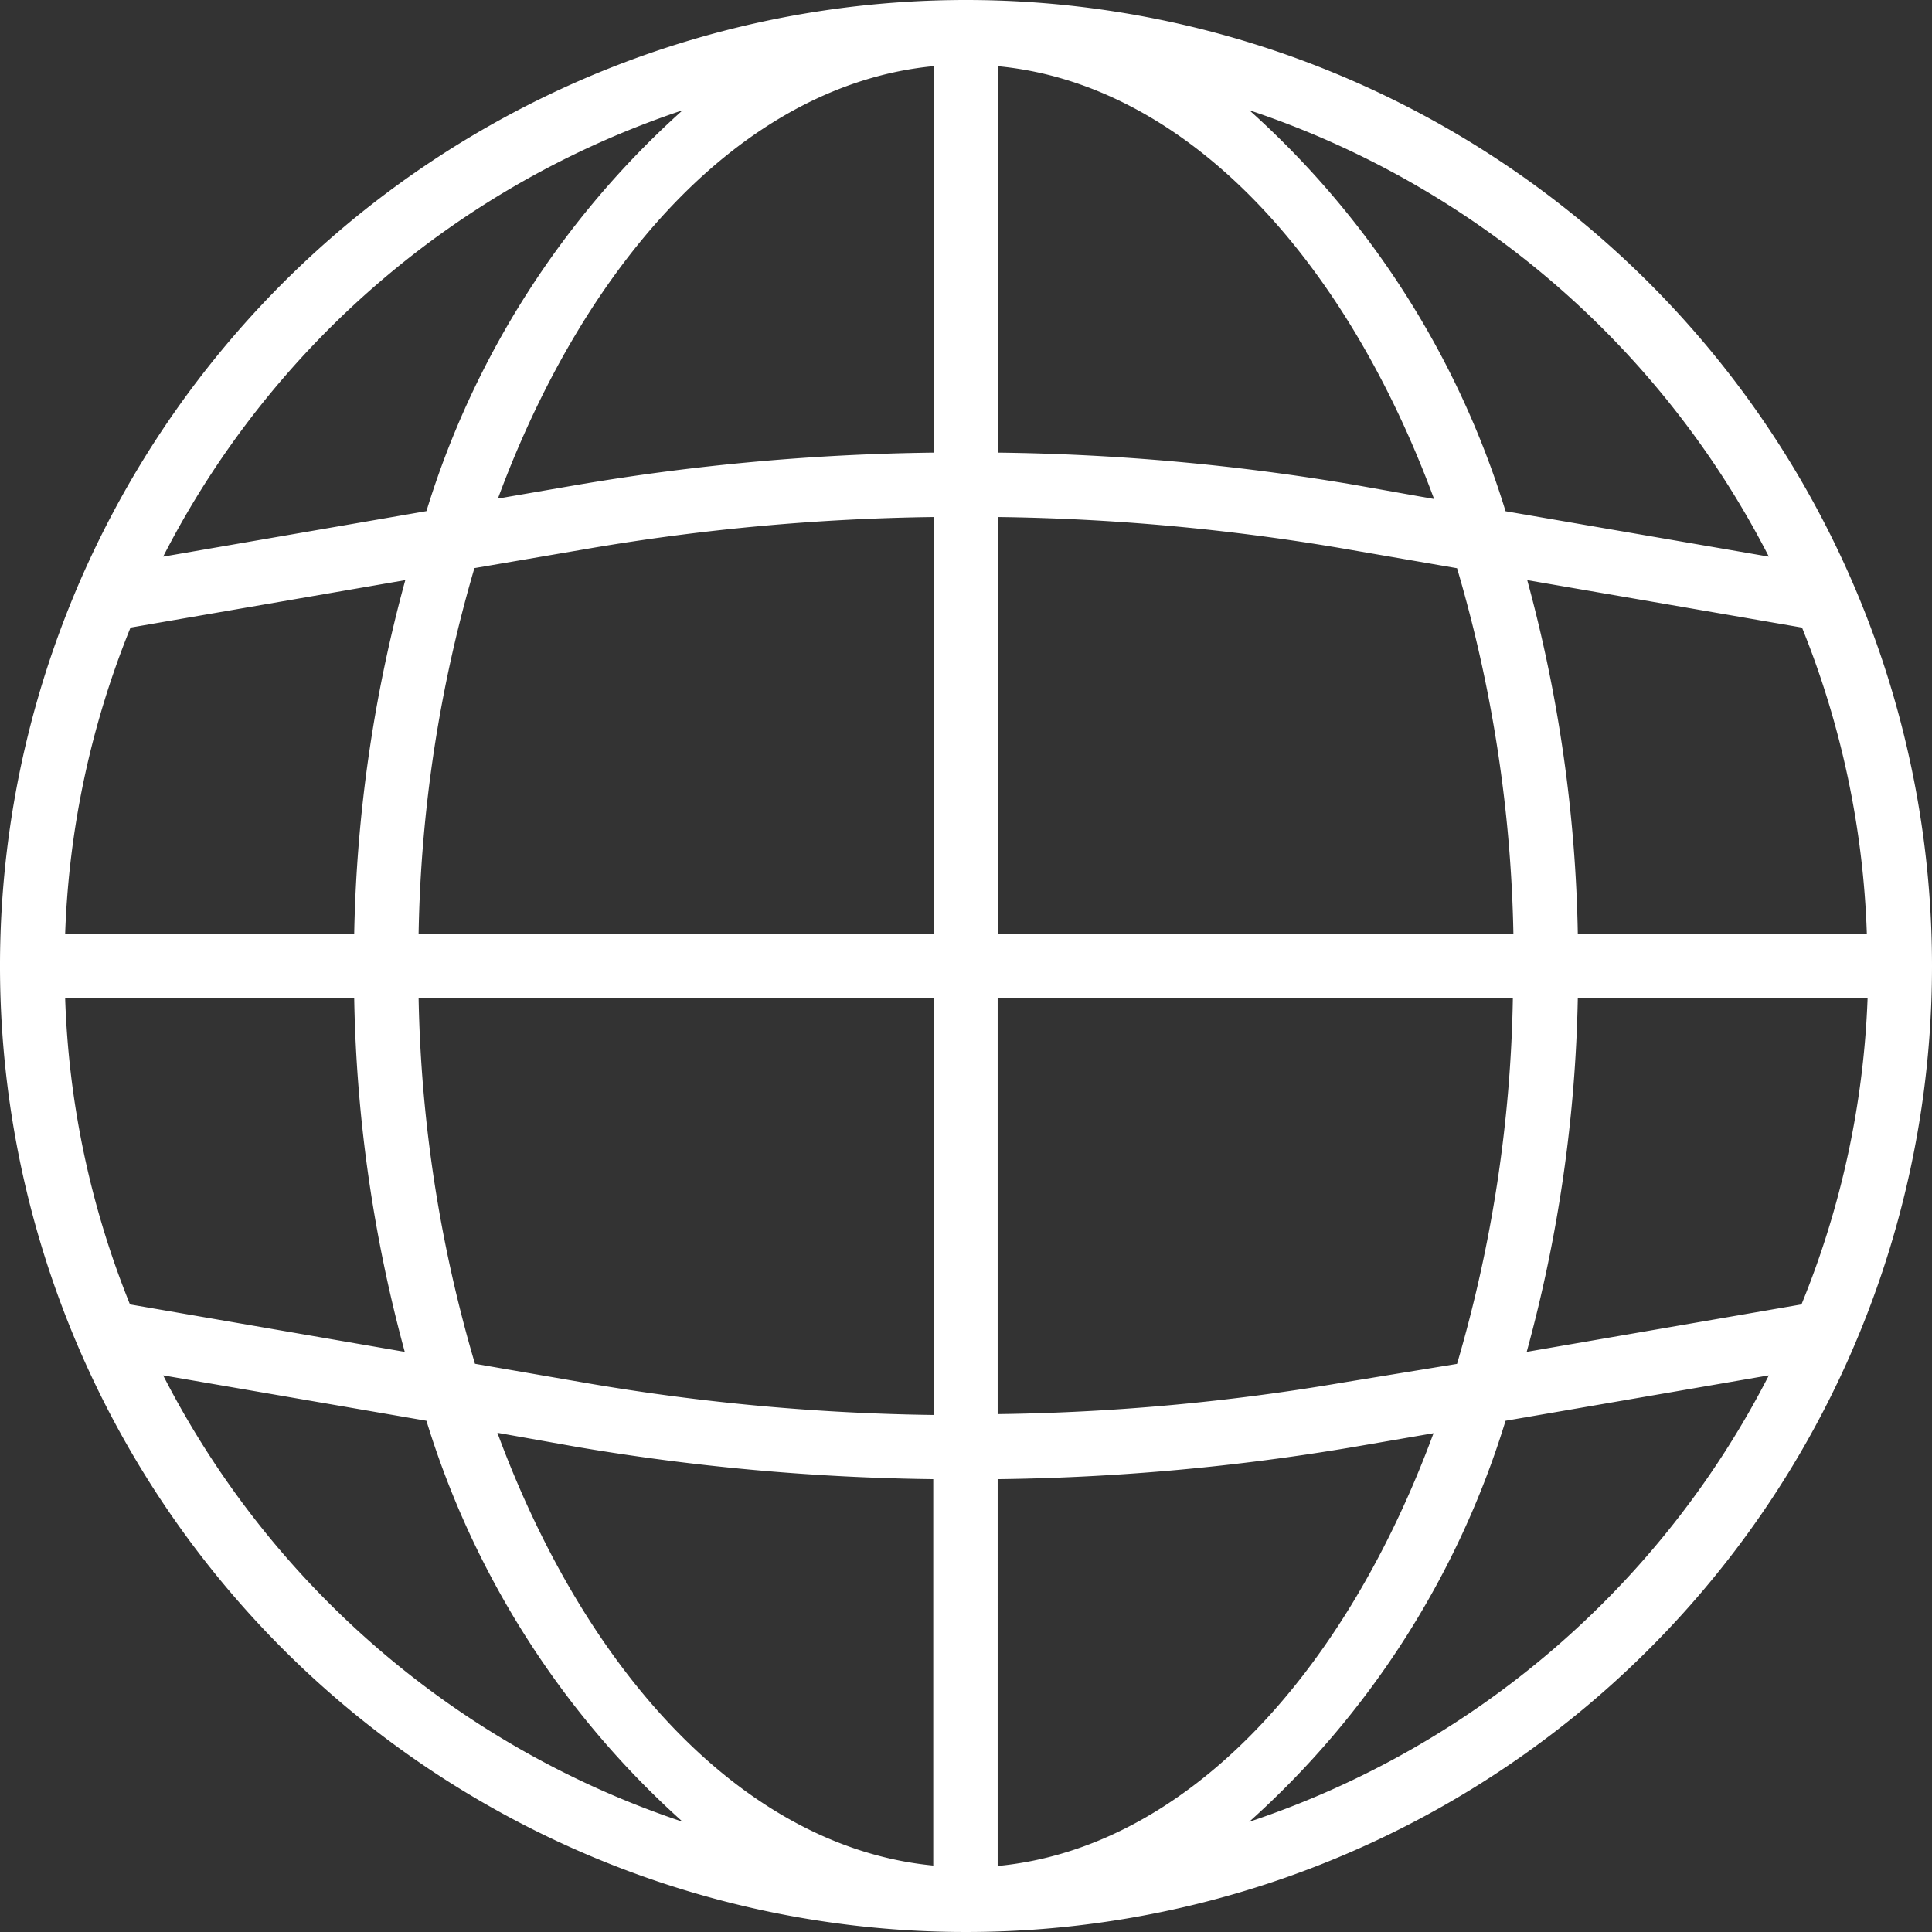
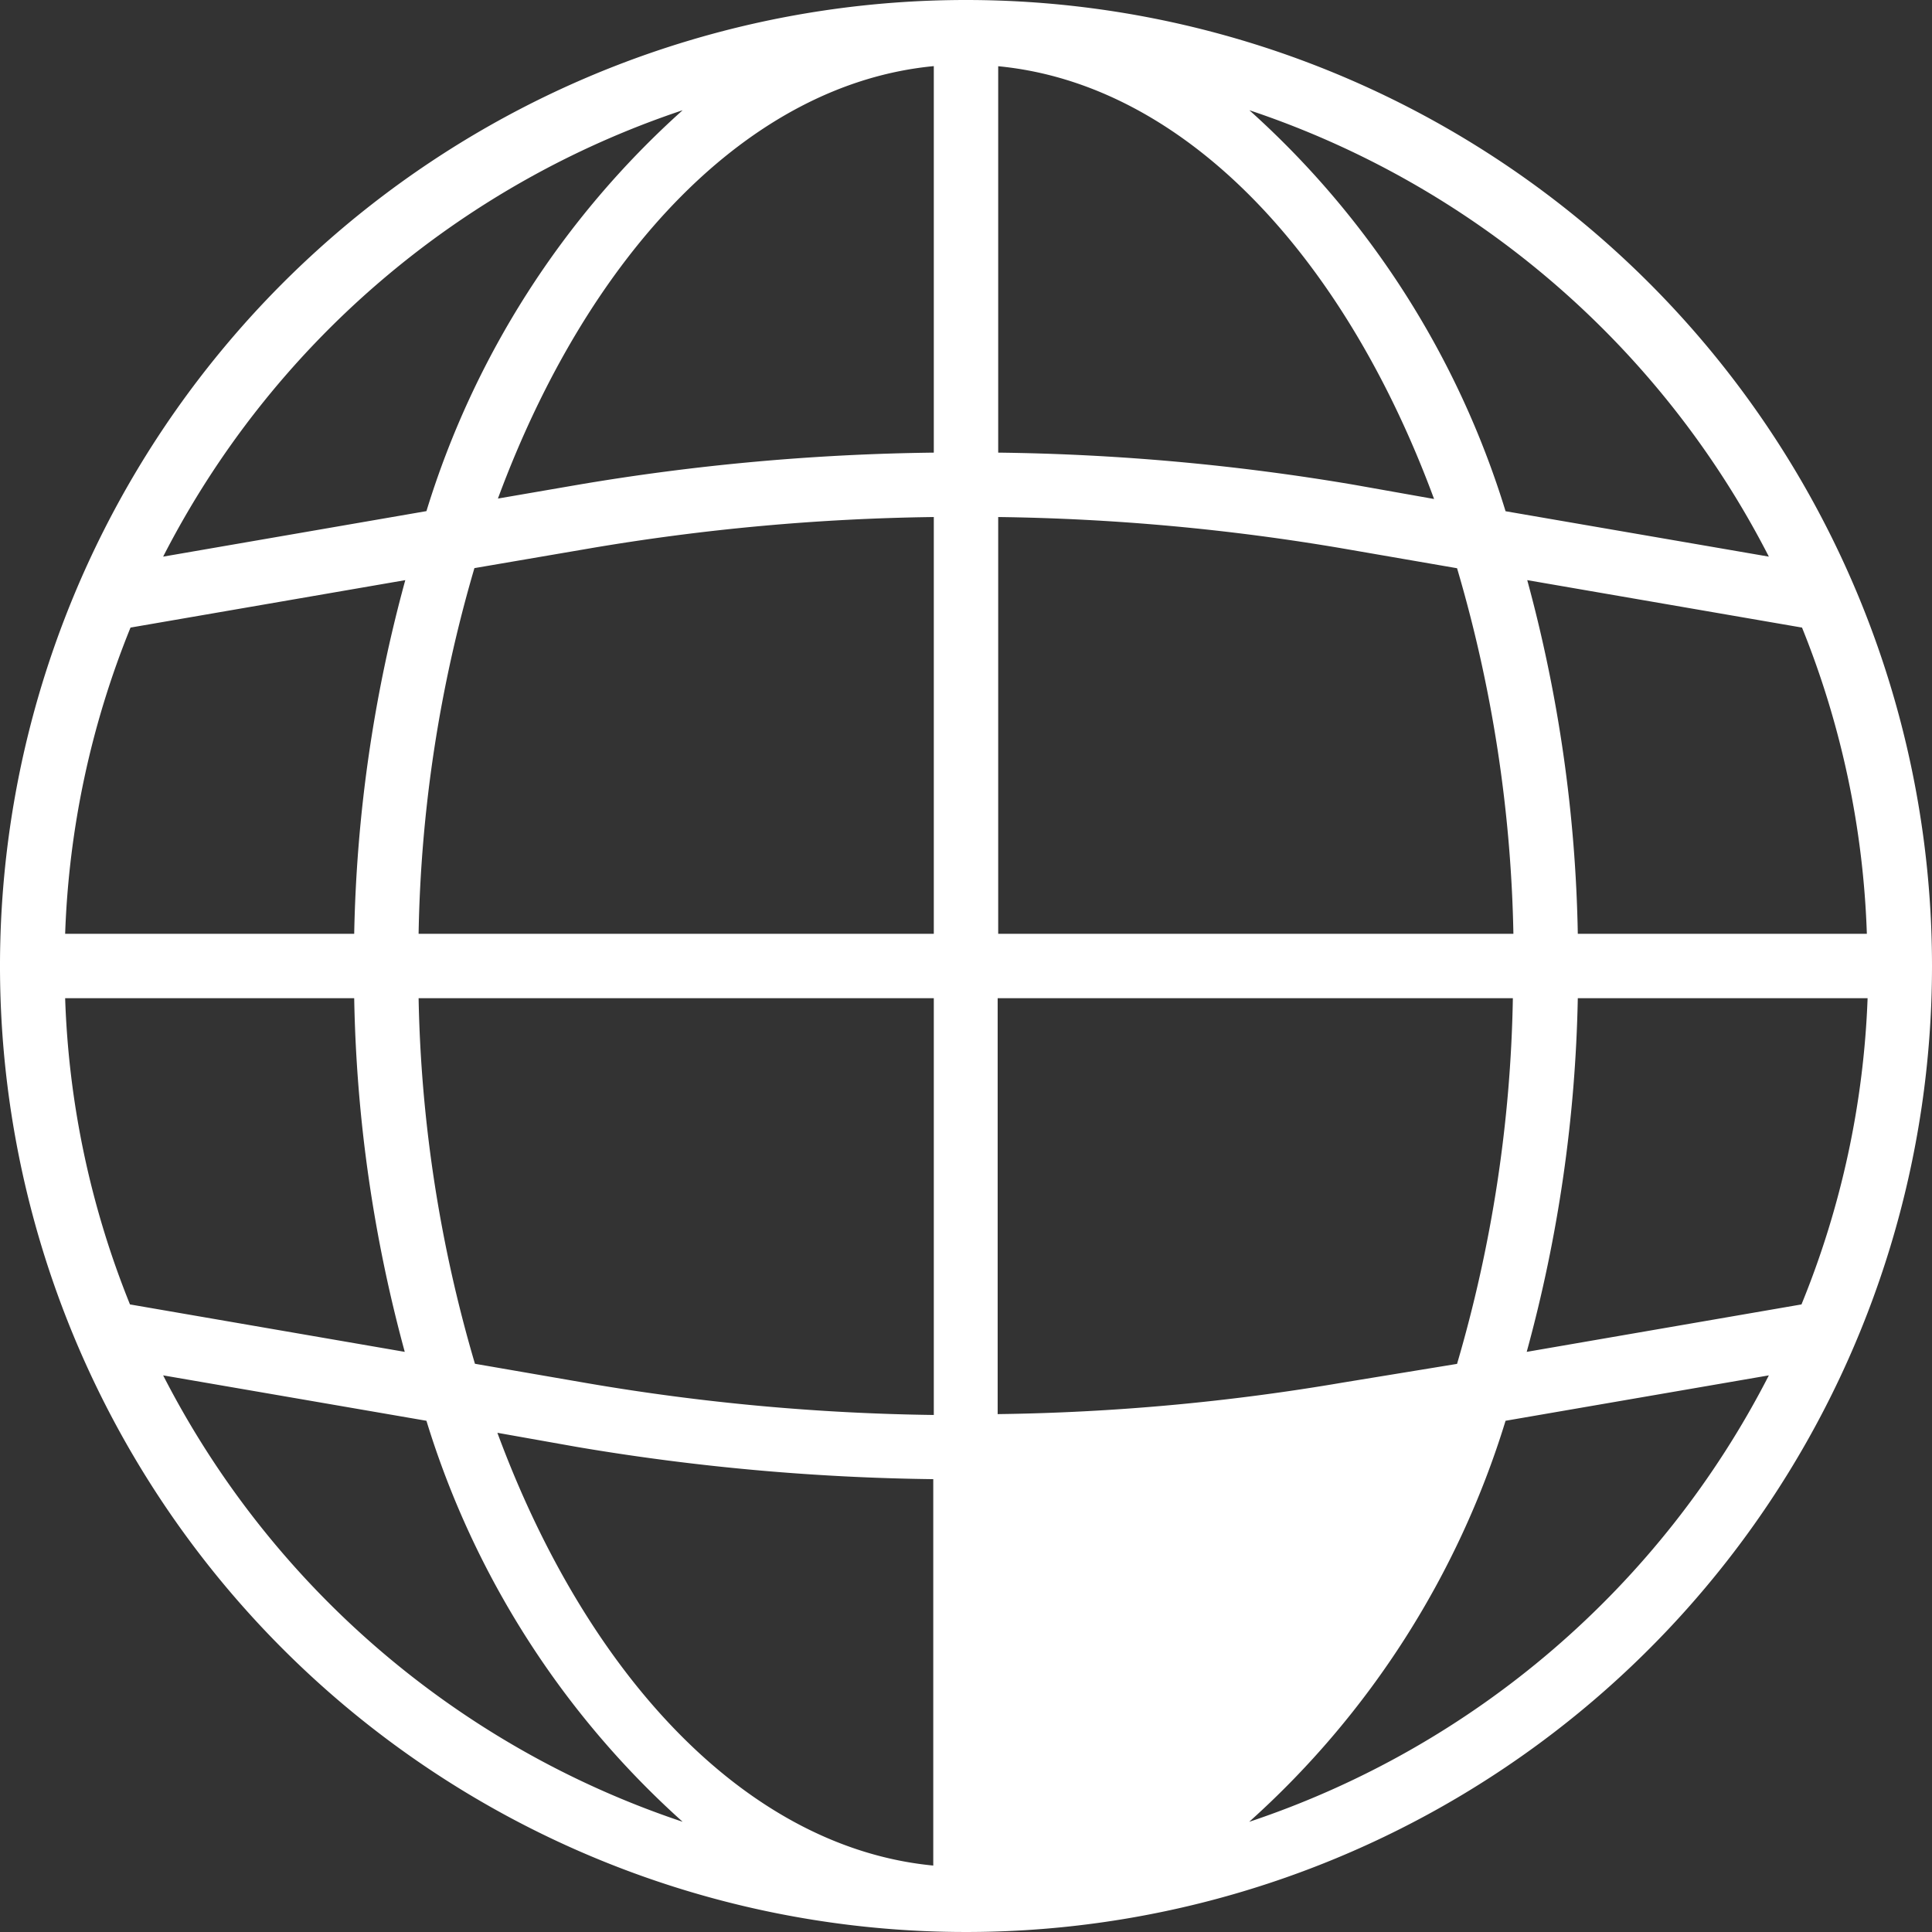
<svg xmlns="http://www.w3.org/2000/svg" width="18" height="18" viewBox="0 0 18 18">
  <rect x="0" y="0" width="18" height="18" fill="#333333" stroke="none" />
-   <path id="langue" d="M9,0a9,9,0,1,0,9,9A9,9,0,0,0,9,0Zm7.784,12.153-2.56.442A13.431,13.431,0,0,0,14.7,9.3h2.7A8.344,8.344,0,0,1,16.784,12.153ZM.607,9.3H3.3a13.431,13.431,0,0,0,.471,3.295l-2.56-.442A8.344,8.344,0,0,1,.607,9.3Zm.609-3.453,2.56-.442A13.431,13.431,0,0,0,3.3,8.7H.607A8.344,8.344,0,0,1,1.216,5.847ZM9.3,4.817a20.638,20.638,0,0,1,3.216.294l1.059.183A12.877,12.877,0,0,1,14.1,8.7H9.3Zm3.318-.3a21.265,21.265,0,0,0-3.318-.3V.617c1.72.165,3.214,1.74,4.061,4.032ZM8.7,4.217a21.261,21.261,0,0,0-3.318.3l-.743.128C5.486,2.355,6.98.78,8.7.616Zm-3.216.894A20.633,20.633,0,0,1,8.7,4.817V8.7H3.9a12.877,12.877,0,0,1,.52-3.407ZM3.9,9.3H8.7v3.883a20.638,20.638,0,0,1-3.216-.294l-1.059-.183A12.877,12.877,0,0,1,3.9,9.3Zm1.477,4.181a21.336,21.336,0,0,0,3.318.3v3.6c-1.72-.165-3.214-1.74-4.061-4.032Zm3.918.3a21.334,21.334,0,0,0,3.318-.3l.743-.128c-.847,2.292-2.341,3.868-4.061,4.032Zm3.216-.9a20.632,20.632,0,0,1-3.216.294V9.3h4.8a12.877,12.877,0,0,1-.52,3.407ZM14.7,8.7a13.431,13.431,0,0,0-.471-3.295l2.56.442A8.344,8.344,0,0,1,17.393,8.7ZM16.48,5.186l-2.453-.423A8.273,8.273,0,0,0,11.64,1.027,8.44,8.44,0,0,1,16.48,5.186ZM6.36,1.027A8.273,8.273,0,0,0,3.973,4.762L1.52,5.186A8.44,8.44,0,0,1,6.36,1.027ZM1.52,12.814l2.453.423A8.273,8.273,0,0,0,6.36,16.973,8.44,8.44,0,0,1,1.52,12.814Zm10.12,4.158a8.273,8.273,0,0,0,2.387-3.735l2.453-.423A8.44,8.44,0,0,1,11.64,16.973Zm0,0" fill="#fff" />
+   <path id="langue" d="M9,0a9,9,0,1,0,9,9A9,9,0,0,0,9,0Zm7.784,12.153-2.56.442A13.431,13.431,0,0,0,14.7,9.3h2.7A8.344,8.344,0,0,1,16.784,12.153ZM.607,9.3H3.3a13.431,13.431,0,0,0,.471,3.295l-2.56-.442A8.344,8.344,0,0,1,.607,9.3Zm.609-3.453,2.56-.442A13.431,13.431,0,0,0,3.3,8.7H.607A8.344,8.344,0,0,1,1.216,5.847ZM9.3,4.817a20.638,20.638,0,0,1,3.216.294l1.059.183A12.877,12.877,0,0,1,14.1,8.7H9.3Zm3.318-.3a21.265,21.265,0,0,0-3.318-.3V.617c1.72.165,3.214,1.74,4.061,4.032ZM8.7,4.217a21.261,21.261,0,0,0-3.318.3l-.743.128C5.486,2.355,6.98.78,8.7.616Zm-3.216.894A20.633,20.633,0,0,1,8.7,4.817V8.7H3.9a12.877,12.877,0,0,1,.52-3.407ZM3.9,9.3H8.7v3.883a20.638,20.638,0,0,1-3.216-.294l-1.059-.183A12.877,12.877,0,0,1,3.9,9.3Zm1.477,4.181a21.336,21.336,0,0,0,3.318.3v3.6c-1.72-.165-3.214-1.74-4.061-4.032Zm3.918.3a21.334,21.334,0,0,0,3.318-.3l.743-.128Zm3.216-.9a20.632,20.632,0,0,1-3.216.294V9.3h4.8a12.877,12.877,0,0,1-.52,3.407ZM14.7,8.7a13.431,13.431,0,0,0-.471-3.295l2.56.442A8.344,8.344,0,0,1,17.393,8.7ZM16.48,5.186l-2.453-.423A8.273,8.273,0,0,0,11.64,1.027,8.44,8.44,0,0,1,16.48,5.186ZM6.36,1.027A8.273,8.273,0,0,0,3.973,4.762L1.52,5.186A8.44,8.44,0,0,1,6.36,1.027ZM1.52,12.814l2.453.423A8.273,8.273,0,0,0,6.36,16.973,8.44,8.44,0,0,1,1.52,12.814Zm10.12,4.158a8.273,8.273,0,0,0,2.387-3.735l2.453-.423A8.44,8.44,0,0,1,11.64,16.973Zm0,0" fill="#fff" />
</svg>